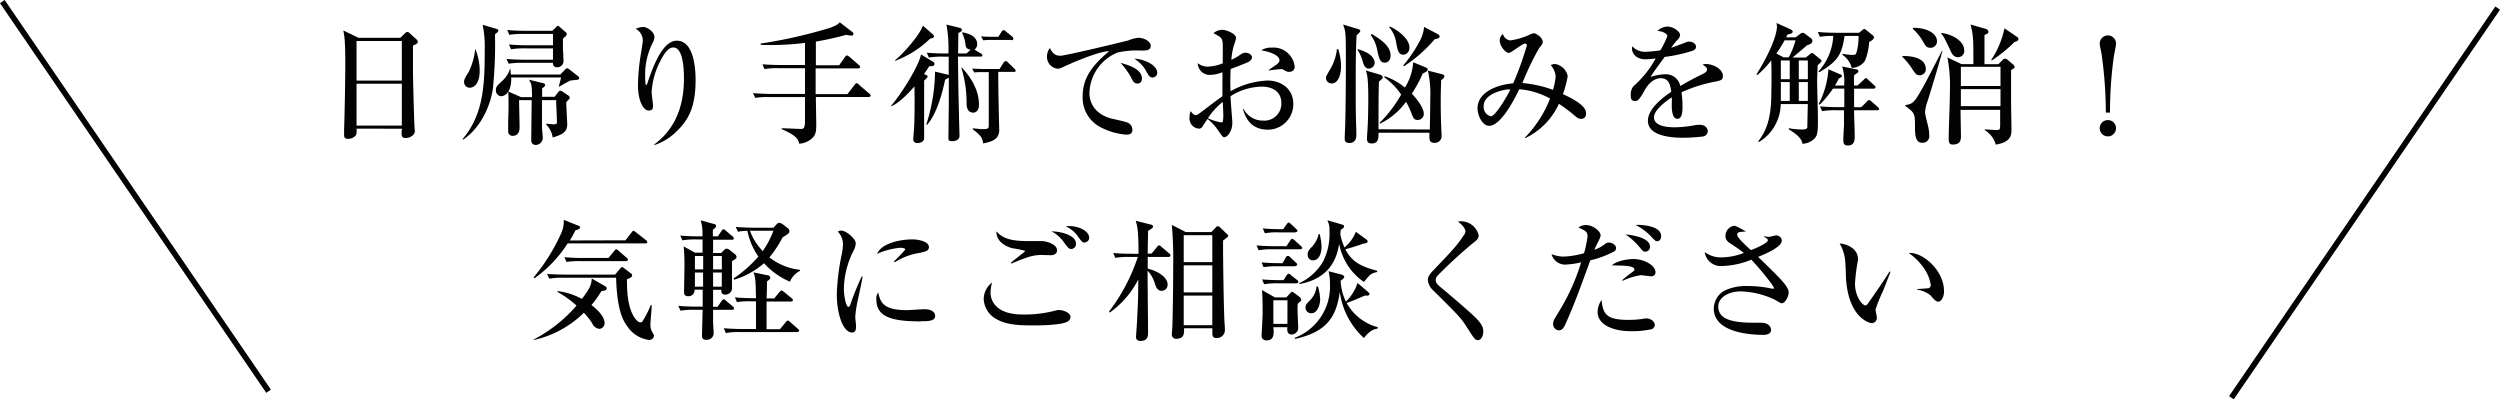
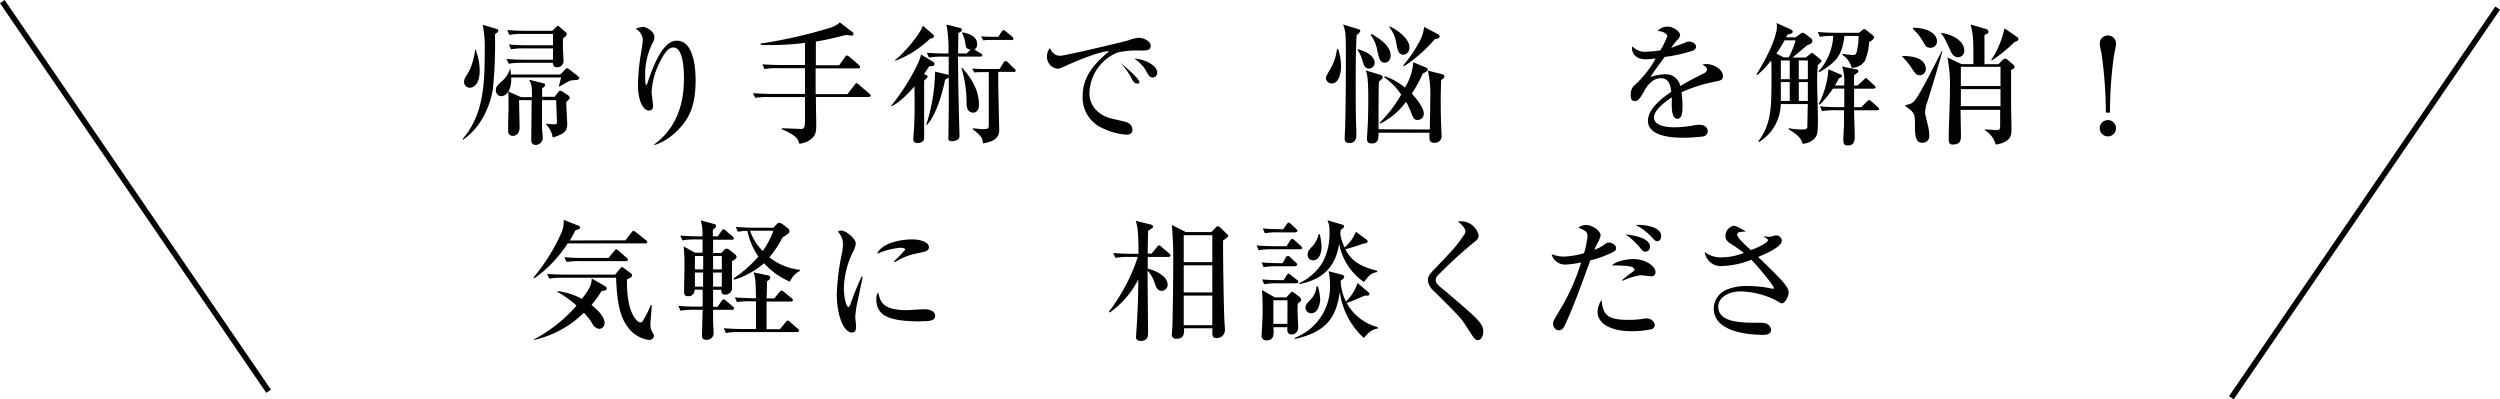
<svg xmlns="http://www.w3.org/2000/svg" viewBox="0 0 441.74 70.56">
  <defs>
    <style>.cls-1{fill:#020202;}.cls-2{fill:none;stroke:#020202;stroke-miterlimit:10;}</style>
  </defs>
  <g id="Layer_2" data-name="Layer 2">
    <g id="レイヤー_1" data-name="レイヤー 1">
-       <path class="cls-1" d="M70.73,6.68l.83-.79c.16-.14.25-.25.39-.25a.62.62,0,0,1,.44.23l1.18,1.06a.84.84,0,0,1,.26.44c0,.24-.16.4-.86.68,0,.71,0,2.29,0,4.21s.21,9,.26,9.91c0,.13.07,1,.07,1.08,0,.54-.79,1.14-1.62,1.14-.6,0-.72-.28-.72-.72,0-.18,0-.6.07-.93H63a2.82,2.82,0,0,1-.07,1.09,1.73,1.73,0,0,1-1.46.7c-.67,0-.67-.44-.67-.74s0-.72,0-.91c.12-3.38.21-9.09.21-11.39,0-4.35-.14-5.06-.35-6.11l2.69,1.3ZM63,7.24v7h8v-7Zm0,7.56v7.39h8V14.8Z" />
      <path class="cls-1" d="M87.9,5.71c-.07.07-.4.3-.44.35a76.37,76.37,0,0,1-.37,9.62c-.33,2.34-1.72,6.58-5.26,9l-.09-.11c3.73-4.38,3.91-9.68,3.91-15.81a18.84,18.84,0,0,0-.37-4.38l2.5.74a.35.35,0,0,1,.28.33C88.06,5.5,87.94,5.64,87.9,5.71ZM83,15.5a1,1,0,0,1-1-1c0-.48.14-.71.83-1.82a11.64,11.64,0,0,0,1.13-4H84a10.44,10.44,0,0,1,.76,3.78C84.77,14.74,83.78,15.5,83,15.5Zm19-1.39c-.16,0-1,.09-1.18.12s-1.73.92-2,1.08l-.09,0c.07-.28.37-1.39.41-1.62H90.33c.09,2.43-1,3.31-1.79,3.31a1,1,0,0,1-.92-1c0-.65.18-.84,1.06-1.65a4.82,4.82,0,0,0,1.42-2.13h.11c0,.28,0,.35.07.95H99l.83-.85a.59.59,0,0,1,.42-.26.63.63,0,0,1,.3.16l1.66,1.3a.3.3,0,0,1,.12.28C102.34,14,102.18,14.06,102,14.11Zm-2-7.75c-.09.09-.46.39-.53.46,0,.44,0,1.34,0,1.83.05.72.1,2.08.1,2.13a1.1,1.1,0,0,1-1.12,1.11c-.67,0-.74-.46-.76-.79H92.39a13.54,13.54,0,0,0-2.5.16l-.4-.85c1.42.14,3.06.14,3.31.14h4.91v-2H92.8a13.79,13.79,0,0,0-2.5.16l-.37-.86C91.35,8,93,8,93.22,8h4.49v-2H92.5a12.89,12.89,0,0,0-2.5.16l-.37-.86c1.41.14,3,.14,3.29.14h4.67l.63-.6c.21-.21.28-.28.35-.28s.11,0,.37.25l1,.86c.16.14.21.21.21.3S100.09,6.26,100,6.36Zm.42,11.32c-.07,0-.09.09-.37.39,0,.3.18,3.84.18,3.86,0,1.53-1,1.86-2.57,2.37A4.15,4.15,0,0,0,96.51,22v-.14c.21,0,1.11.11,1.29.11.58,0,.61-.16.61-.37,0-.62-.14-3.35-.14-3.91h-2.5c0,2.39,0,3.24,0,4.82,0,.32.14,1.66.14,1.94a1.27,1.27,0,0,1-1.27,1.16.75.75,0,0,1-.77-.7c0-1.13.07-6.2.07-7.22H91.72c0,.67.09,4.08.09,4.82,0,1.29-.77,1.5-1.25,1.5a.78.78,0,0,1-.77-.81c0-.18,0-1,0-1.16,0-1.11.07-2.22.07-3.35,0-.21,0-2.16-.07-2.53l2.27,1H94c0-2-.07-2.32-.53-3.08l2.5.62c.19,0,.35.16.35.35s-.3.42-.53.56V17.1H98l.6-.77c.21-.25.23-.3.37-.3a.85.85,0,0,1,.33.09l1.18.79a.45.45,0,0,1,.18.35C100.67,17.37,100.65,17.44,100.42,17.68Z" />
      <path class="cls-1" d="M119.53,23.23a10.06,10.06,0,0,1-3.84,2.39l-.09-.1c4.81-3.52,5.25-8.82,5.25-11.71,0-1.57-.14-5.42-1.87-5.42-.81,0-1.46.74-2.32,2.43a13.43,13.43,0,0,0-1.52,5.49c0,.37.25,2,.25,2.34s0,.88-.76.88c-.93,0-1.9-1.65-1.9-4.45a34.47,34.47,0,0,1,.39-4.79c.07-.48.46-2.73.46-3.15a2.35,2.35,0,0,0-1.27-2.06,4.44,4.44,0,0,1,1.32-.32c.69,0,2,.83,2,1.8a2.17,2.17,0,0,1-.3,1A12.38,12.38,0,0,0,114,13.51c0,.28,0,1.5.16,1.5s.16-.14.21-.23c1.18-3.59,2.85-7.59,5.21-7.59,3,0,3.33,4.81,3.33,7C122.89,18.6,121.87,21,119.53,23.23Z" />
      <path class="cls-1" d="M153.49,17.14h-9.33c0,.77.07,4.22.07,4.91,0,1.16-.1,1.78-.7,2.34a3.64,3.64,0,0,1-2.31,1c-.19-.74-.37-1.39-3.1-2.57v-.16c.53,0,2.89.12,3.37.12s.68-.05.75-1.16c0-.21,0-4.14,0-4.47h-6.29a14.27,14.27,0,0,0-2.5.14l-.4-.83c1.41.11,3.06.14,3.31.14h5.88V12.05h-4.65a12.11,12.11,0,0,0-2.5.16l-.37-.85c1.39.11,3,.13,3.29.13h4.23V7.58a49.52,49.52,0,0,1-7.8.35l-.07-.23a85.77,85.77,0,0,0,12.22-2.76c1.35-.48,1.55-.74,1.79-1l2.29,1.76a.47.47,0,0,1,.14.3.33.33,0,0,1-.33.3s-.58-.07-.95-.14c-1.06.28-3,.79-5.37,1.19v4.18h4.12l1-1.43c.17-.21.24-.3.38-.3a1,1,0,0,1,.44.25l1.66,1.44c.12.11.23.21.23.35s-.21.25-.37.25h-7.5c0,1.67,0,3.63,0,4.54h5.62L151,15c.18-.23.23-.3.35-.3a.7.7,0,0,1,.43.28l1.83,1.57c.12.12.24.21.24.35S153.65,17.14,153.49,17.14Z" />
      <path class="cls-1" d="M164.2,11.7c-.26.4-.35.54-.93,1.39l.37.16c.09,0,.26.12.26.26s-.05.21-.61.74V24.41c0,.67-.69.86-1.2.86a.64.64,0,0,1-.72-.6c0-.19.14-2,.16-2.32.12-2.85.07-6.34.05-7.08-.62.69-2.45,2.8-4.05,3.49l-.07-.09c1.83-2.08,4.91-7.06,5.28-9.05L165,11c.1.05.12.19.12.3C165.1,11.68,164.78,11.7,164.2,11.7Zm.16-4.88a18,18,0,0,1-6.18,3.93l-.05-.09C160,9.11,162.6,6,163.06,4.53l1.83,1.59a.42.42,0,0,1,.14.28C165,6.7,164.87,6.73,164.36,6.82ZM173.2,10h-3.93c.07,6.39.09,6.45.18,10.37,0,.58.09,3.1.09,3.63,0,.95-1.22.95-1.32.95-.6,0-.64-.25-.64-.44,0-1,.07-5.53.07-6.46,0-1.41,0-2,0-4.33-.11.07-.55.3-.65.35-.46,2.29-1.52,6.18-3.21,8l-.12-.07a31.57,31.57,0,0,0,1.55-9.35l2.18.53.23.07,0-3.24h-1a13.79,13.79,0,0,0-2.5.16l-.37-.86c1.39.14,2.89.14,3.28.14h.54a23.32,23.32,0,0,0-.35-5.11l2.43.6a.35.35,0,0,1,.3.34c0,.28-.32.42-.62.54,0,.3-.05,3.12-.05,3.63h1.48l.56-.51c.07,0,.09-.11.16-.16-.77-.16-.81-.44-.88-.86A6.47,6.47,0,0,0,170,5.82V5.71c2.22.35,2.66,1.36,2.66,2.06a1.13,1.13,0,0,1-.48,1c.07,0,.16.1.23.14l.95.56a.51.51,0,0,1,.23.35C173.55,10,173.36,10,173.2,10Zm-1.32,9.88c-.76,0-1.06-.67-1.09-1.5a21.3,21.3,0,0,0-.92-6.42l.11,0c.91,1,3,3.4,3,6.53C173,19.5,172.46,19.92,171.88,19.92Zm7.22-7.18h-2.7c-.07,1.44.16,10.21.16,10.28,0,1.58-1.21,2.06-2.85,2.36-.12-.85-.21-1.27-1.83-2.5v-.16c.26,0,1.41.14,1.65.14,1.13,0,1.18-.12,1.18-.76V12.74H173.2a8.13,8.13,0,0,0-1.06.07l-.37-.69c.85.05,1.69.07,1.85.07h3l.7-1.11c.09-.14.18-.28.37-.28a.68.68,0,0,1,.42.23l1.13,1.11c.09.1.23.21.23.35S179.27,12.74,179.1,12.74Zm-.39-5.64H174.8a8,8,0,0,0-1.07.07l-.37-.7c.86.07,1.69.07,1.85.07h1.19l.57-.88c.1-.14.21-.3.35-.3s.3.14.44.26l1.07.87a.59.59,0,0,1,.23.38C179.06,7.07,178.87,7.1,178.71,7.1Z" />
-       <path class="cls-1" d="M201.67,8.93a16.33,16.33,0,0,0-4.17.34,7.93,7.93,0,0,0-5,7.22c0,1.12.49,3.43,3.66,4.4.48.14,2.75.58,3.15.81a1.35,1.35,0,0,1,.78,1.21c0,.88-.71.88-1.15.88a11.59,11.59,0,0,1-4.08-1.12A5.88,5.88,0,0,1,191.3,17c0-3.56,2.13-5.78,4.67-7.94-1.25-.11-5.51,1.58-7.5,2.5-1.15.54-1.29.58-1.62.58A2.1,2.1,0,0,1,185,9.94a2.35,2.35,0,0,1,.51-1.45c.49,1,1,1.36,1.86,1.36s11.45-2.54,12-2.71a6.1,6.1,0,0,1,1.78-.46c1.09,0,2.18.69,2.18,1.39C203.31,8.93,202.59,8.93,201.67,8.93ZM201,14.76c-.6,0-.79-.35-1.23-1.25A15,15,0,0,0,198,11.1c1.37.39,3.77,1.09,3.77,2.76C201.78,14.25,201.6,14.76,201,14.76Zm2.66-1.07c-.51,0-.72-.34-1.25-1.34a6.49,6.49,0,0,0-2-2c1.71.1,4.07,1.09,4.07,2.53A.82.82,0,0,1,203.68,13.69Z" />
-       <path class="cls-1" d="M224,22.91c-2.52,0-3.84-1.55-4.37-3.66h.11a3.81,3.81,0,0,0,3.45,2.06,3,3,0,0,0,3.22-3.08c0-2.75-2.71-2.92-3.38-2.92A10.54,10.54,0,0,0,217.43,17c0,.74.32,4.26.32,4.66,0,1.64-.95,2.59-1.39,2.59-.28,0-.37-.12-1.13-1.23a9.2,9.2,0,0,0-1.86-2c-.27.37-.67,1-.9,1.34a.7.7,0,0,1-.58.37,1.79,1.79,0,0,1-1.71-1.95,3.38,3.38,0,0,1,.19-1.15c.39.48.57.71.92.71.19,0,.4-.13,1-.57S214.58,18,216,17c0-1.55,0-2,0-4.24a5.7,5.7,0,0,1-2,.46,2.1,2.1,0,0,1-2.36-2.06,2.77,2.77,0,0,0,1.71.61,7.71,7.71,0,0,0,2.71-.58c0-.47,0-2.53,0-2.94,0-.81,0-1.28-.51-1.74,0,0-1-.6-1.13-.65A2.43,2.43,0,0,1,216,5.27c.65,0,2.41.67,2.41,1.46A9.79,9.79,0,0,1,218,8.09a12.23,12.23,0,0,0-.42,2.48,10.66,10.66,0,0,0,1.3-.72c.62-.42.78-.53,1.2-.53.6,0,1.14.39,1.14.81s-.44.74-.77.88c-.79.35-2,.81-3,1.18-.09,1.8-.07,3.45,0,3.93A14.24,14.24,0,0,1,224,14.23c2.11,0,4.52,1.25,4.52,4.14A4.49,4.49,0,0,1,224,22.91ZM216.06,18a11.91,11.91,0,0,0-2.62,2.89,8.84,8.84,0,0,0,2.37.74.24.24,0,0,0,.25-.14,5.5,5.5,0,0,0,.09-1.29C216.15,19.87,216.08,18.32,216.06,18Zm11.81-5.3c-.38,0-.47,0-1.25-.47a1.15,1.15,0,0,0-.42,0c-.33,0-1.76.18-2,.23v-.1c.19-.16,1.16-.81,1.34-.94s.54-.44.54-.74c0-1.07-2.2-1.63-3.24-1.79a3.38,3.38,0,0,1,1.92-.48,3.76,3.76,0,0,1,4,3.35A.85.85,0,0,1,227.87,12.68Z" />
+       <path class="cls-1" d="M201.67,8.93a16.33,16.33,0,0,0-4.17.34,7.93,7.93,0,0,0-5,7.22c0,1.12.49,3.43,3.66,4.4.48.14,2.75.58,3.15.81a1.35,1.35,0,0,1,.78,1.21c0,.88-.71.88-1.15.88a11.59,11.59,0,0,1-4.08-1.12A5.88,5.88,0,0,1,191.3,17c0-3.56,2.13-5.78,4.67-7.94-1.25-.11-5.51,1.58-7.5,2.5-1.15.54-1.29.58-1.62.58A2.1,2.1,0,0,1,185,9.94a2.35,2.35,0,0,1,.51-1.45c.49,1,1,1.36,1.86,1.36s11.45-2.54,12-2.71a6.1,6.1,0,0,1,1.78-.46c1.09,0,2.18.69,2.18,1.39C203.31,8.93,202.59,8.93,201.67,8.93ZM201,14.76c-.6,0-.79-.35-1.23-1.25A15,15,0,0,0,198,11.1C201.78,14.25,201.6,14.76,201,14.76Zm2.66-1.07c-.51,0-.72-.34-1.25-1.34a6.49,6.49,0,0,0-2-2c1.71.1,4.07,1.09,4.07,2.53A.82.82,0,0,1,203.68,13.69Z" />
      <path class="cls-1" d="M236.45,8.67a10.06,10.06,0,0,1,.51,3c0,1.18-.35,3.08-1.67,3.08a1,1,0,0,1-1-1c0-.23.09-.39.88-1.74a9,9,0,0,0,1.06-3.33Zm3.28-3.61c.33.09.63.18.63.39s-.44.61-.65.77c-.16,2.61-.16,6.13-.16,8.84,0,3.49,0,5.12.11,8.1,0,.09,0,.7,0,.76,0,1.28-.95,1.35-1.21,1.35-.85,0-.85-.53-.85-.86s.09-2,.09-2.31c.09-3,.12-8.82.12-10.4,0-6,0-6-.49-7.36Zm.17,3.63c2.63.7,3,1.88,3,2.43a1.07,1.07,0,0,1-1,1c-.72,0-.91-.55-1.18-1.48a6.83,6.83,0,0,0-.86-1.85Zm12.75,14.19c0-1.08.07-3,.07-5.41a18.71,18.71,0,0,0-.42-5l2.34.6c.37.09.58.16.58.42s-.26.44-.58.67c0,.55-.07,1.83-.07,3.7,0,2.32.05,3.47.09,4.58,0,.26.07,1.32.07,1.53a1.19,1.19,0,0,1-1.25,1.27c-.9,0-.9-.57-.9-1a7.29,7.29,0,0,1,0-.79h-9c0,1,0,1.9-1.23,1.9-.81,0-.81-.6-.81-.88s.12-2.06.14-2.41c.07-1.78.09-3.54.09-4.61,0-3.75-.21-4.35-.44-5l2.43.72c.37.11.56.28.56.48s-.21.4-.67.77c-.07,2.47-.07,3.56-.07,8.42ZM242.37,6c1.58.94,3.34,2.15,3.34,3.77,0,.9-.49,1.3-1,1.3-.85,0-1-.65-1.32-2a6.48,6.48,0,0,0-1.18-2.87Zm9.4,5.85c.23.09.51.21.51.44s-.37.46-.88.7a24.08,24.08,0,0,1-1.94,3.56c1.25,1.32,2.12,2.69,2.12,3.54a1.08,1.08,0,0,1-1.08,1.11c-.67,0-.81-.41-1.14-1.29a14.16,14.16,0,0,0-.92-1.92,12.36,12.36,0,0,1-4.59,3.86l-.09-.14a22.45,22.45,0,0,0,3.82-5,11.92,11.92,0,0,0-3-3.06l.12-.18a11.59,11.59,0,0,1,3.54,2A9.58,9.58,0,0,0,249.71,11Zm-6.2-7.17c1.18.48,3.47,2.1,3.47,3.68A1.19,1.19,0,0,1,248,9.67c-.92,0-1.06-.84-1.29-2.09a5.65,5.65,0,0,0-1.23-2.77ZM254,6c.34.19.37.33.37.42,0,.35-.28.39-.86.51a25.62,25.62,0,0,1-5.44,4.79l-.12-.16a23.62,23.62,0,0,0,2.9-4.28,6.5,6.5,0,0,0,.78-2.53Z" />
-       <path class="cls-1" d="M279.38,21c-.35,0-.63-.11-1.16-.58a26.21,26.21,0,0,0-2.77-2.08,12.33,12.33,0,0,1-6,6.09l-.05-.07a20.51,20.51,0,0,0,4.49-6.95,13.52,13.52,0,0,0-5.44-1.64c-.62,1.27-3.14,6.46-5.32,6.46-1.3,0-2.06-2-2.06-3.08,0-3,3.77-4.24,6.3-4.42A55.05,55.05,0,0,0,269.8,8a.33.33,0,0,0-.33-.3c-.53,0-2.4,1.65-2.89,1.65S265,8.23,265,7.14A1.46,1.46,0,0,1,265.56,6a1.52,1.52,0,0,0,1.3,1.14,12.38,12.38,0,0,0,3.08-.86A5.53,5.53,0,0,1,271,5.87c.49,0,1.6.86,1.6,1.5,0,.33-.11.49-.65,1.14A49.73,49.73,0,0,0,269,14.67a21.41,21.41,0,0,1,5.4,1.2,11.07,11.07,0,0,0,.48-2.38,3.53,3.53,0,0,0-.88-2,2.11,2.11,0,0,1,.81-.18,2.74,2.74,0,0,1,2.2,2.13,17.68,17.68,0,0,1-.85,3.19c1.62.74,4.09,2,4.09,3.36C280.28,20.87,279.68,21,279.38,21ZM266.46,15.8c-.51,0-4.3.67-4.3,2.92a1.71,1.71,0,0,0,1.25,1.83c.85,0,3-3.73,3.45-4.7A1.21,1.21,0,0,0,266.46,15.8Z" />
      <path class="cls-1" d="M303.26,14.39a26.12,26.12,0,0,0-6.15,1.92,15.54,15.54,0,0,1,.18,2.52c0,.74,0,2.16-.9,2.16s-1-1.49-1-2.48a11.33,11.33,0,0,0,0-1.3c-1,.65-3.14,2.22-3.14,3.52,0,1.76,3,1.76,3.68,1.76a20.48,20.48,0,0,0,3.56-.37,5.07,5.07,0,0,1,.83-.07c1.14,0,1.44.76,1.44,1.16a1,1,0,0,1-.79.9,31.68,31.68,0,0,1-3.52.23c-1.48,0-6.27-.09-6.27-3,0-2.27,3-4.35,4.12-5.12-.16-1.22-.42-2.4-1.85-2.4S291,15.18,290.58,16c-.95,1.71-1.25,1.85-1.65,1.85-.6,0-.78-.28-.78-1a2.35,2.35,0,0,1,.48-1.62,17.76,17.76,0,0,0,3.92-4.91,12.15,12.15,0,0,1-1.74.16c-2.18,0-2.45-1.55-2.45-1.87a1.23,1.23,0,0,1,.07-.42,3,3,0,0,0,2.45.95,19.54,19.54,0,0,0,2.5-.25,15.47,15.47,0,0,0,1.23-2.5c0-.42-.86-.91-1.74-.91a2.46,2.46,0,0,1,1.76-.78c1.09,0,2.24.92,2.24,1.48a1.29,1.29,0,0,1-.44.83,9.25,9.25,0,0,0-1.13,1.44c.88-.33,2.43-.88,2.64-1a1.52,1.52,0,0,1,.51-.1c.58,0,1.23.35,1.23.91,0,.41-.33.62-.7.74a26.62,26.62,0,0,1-4.84,1.06c-.37.51-2.06,2.8-2.29,3.2-.07.11-.16.3-.18.34a8.47,8.47,0,0,1,2.59-.48,2.59,2.59,0,0,1,2.64,2.08c.58-.35,2-1.18,4.05-2.17.55-.28.67-.49.67-.77s-.14-.44-.79-.83a1.73,1.73,0,0,1,.6-.12c1.21,0,3,.84,3,2.13C304.42,14.06,304.19,14.18,303.26,14.39Z" />
      <path class="cls-1" d="M321.17,11.54c0,.81-.09,1.51-.09,2.83,0,.94.14,5.62.14,6.68,0,2.34-.05,3-.81,3.62a3.29,3.29,0,0,1-1.92.74c-.16-1.16-1.55-2-2.41-2.55v-.21a12.1,12.1,0,0,0,2.39.23c.27,0,.81,0,.88-.41,0-.14.06-3.57.09-4.08h-4.79a8,8,0,0,1-3.82,6.69l-.17-.09c.95-1.27,2.13-3,2.3-7.31.07-2.27.09-6,0-7a16.63,16.63,0,0,1-2.43,2.57l-.18-.09c3-4.8,3.63-7.57,3.63-8.41a2.89,2.89,0,0,0-.09-.69l2.52,1.13c.09.07.35.19.35.42s-.23.35-.9.49c-.17.3-.19.37-.26.5h1.67l.83-.62a.9.9,0,0,1,.42-.19,1,1,0,0,1,.53.26l1,.76a.63.63,0,0,1,.19.42c0,.46-.51.65-.9.74-.35.32-2.18,1.83-2.6,2.2h2.32l.83-.65a.55.55,0,0,1,.32-.16c.1,0,.24.14.33.21l1.13.92c.07.07.19.19.19.3S321.45,11.29,321.17,11.54Zm-5.83-4.42a27,27,0,0,1-1.46,2.34l1.28.67h.9a13.28,13.28,0,0,0,1.2-3Zm.9,3.56h-1.57V14h1.57Zm0,3.82h-1.57v3.34h1.57Zm3.2-3.82h-1.6V14h1.6Zm0,3.82h-1.6v3.34h1.6Zm10.83-7.08a10.51,10.51,0,0,1-.74,3.33A2.91,2.91,0,0,1,327.19,12a3.92,3.92,0,0,0-1.69-2.34l.14-.14a14.34,14.34,0,0,0,1.67.19c.65,0,.67-.1.88-1.09a9.78,9.78,0,0,0,.21-2.27h-2.48c-.44,3.17-1.14,4.47-4.45,6.41l-.16-.14a10,10,0,0,0,2.62-6.27h-.3a10.68,10.68,0,0,0-2.06.16l-.37-.86c1.08.1,2.17.14,3.28.14h4l.6-.48c.12-.1.21-.19.33-.19s.25.12.37.21l1.13.9a.5.5,0,0,1,.21.4C331.08,7,330.5,7.31,330.27,7.42Zm1.41,12.06h-4.07c0,1.27.11,3.31.11,4.56,0,.6,0,1.67-1.2,1.67-.79,0-.81-.44-.81-1.16,0-.37.09-2,.12-2.36,0-.51,0-.74,0-2.71h-1.37a13.79,13.79,0,0,0-2.5.16l-.39-.85c1.41.14,3.06.14,3.31.14h1V15.66h-2a18.86,18.86,0,0,1-2.34,2.83l-.18-.12a15.39,15.39,0,0,0,1.71-6.13l2.06.88c.07,0,.35.13.35.3s-.39.37-.56.44c-.23.44-.34.69-.69,1.25h1.62a8.75,8.75,0,0,0-.35-3.36l2.41.49c.16,0,.46.11.46.34s-.07.23-.76.7a17.55,17.55,0,0,0,0,1.83h.6l1.09-1c.23-.23.27-.3.41-.3s.23.14.37.26l1.09,1c.19.18.23.23.23.37s-.18.23-.35.23h-3.44c0,.53,0,3.06,0,3.27h1.27l1-1c.21-.21.25-.26.39-.26s.21.07.39.23l1.14,1c.14.14.23.21.23.37S331.84,19.48,331.68,19.48Z" />
      <path class="cls-1" d="M339.2,13.3c-.58,0-.79-.3-1.39-1.23A12.63,12.63,0,0,0,336.1,10l.07-.11c3.28,0,4.12,1.2,4.12,2.34A1.09,1.09,0,0,1,339.2,13.3Zm1.43,4.47a7.11,7.11,0,0,0-.48,2.08c0,.39.46,2.08.53,2.43a7,7,0,0,1,.21,1.62,1.15,1.15,0,0,1-1.2,1.32c-.65,0-1.32-.18-1.32-2.59,0-2.62,0-2.64-1.72-3.91v-.14c1.37-.26,1.58-.4,3.08-3.08.58-1,2.92-5.58,3.4-6.51h.1C342.42,11.93,341.54,14.85,340.63,17.77Zm.42-9.33c-.62,0-.81-.32-1.27-1.11A8.77,8.77,0,0,0,338,5.11V4.92c2-.07,4.26.76,4.26,2.39A1.13,1.13,0,0,1,341.05,8.44ZM346,10.11c-.83,0-1.16-.7-1.36-1.16-1.14-2.43-1.21-2.5-1.62-3V5.82c2,.24,4.05,1.46,4.05,3.06A1.1,1.1,0,0,1,346,10.11Zm9.35,2.31v5.76c0,.75.07,3.94.07,4.61,0,1,0,2.32-2.78,2.76A4.27,4.27,0,0,0,350.7,23l0-.14,2,.12c.61,0,.72,0,.72-1,0-.4,0-2.2,0-2.57h-7c0,.74.07,3.91.07,4.56s0,1.57-1.44,1.57c-.58,0-.72-.34-.72-.95,0-2.38.21-6.18.21-8.54a26.14,26.14,0,0,0-.44-5.9l2.5,1.18h2.09c0-4.47,0-4.95-.49-7l2.62.76c.11,0,.53.21.53.51s-.14.35-.7.58v5.16h2.46l.74-.74a.67.67,0,0,1,.44-.23.78.78,0,0,1,.46.21l.9.76a.77.77,0,0,1,.33.51C356,12,355.94,12,355.33,12.42Zm-1.87-.62h-7v3.4h7Zm0,3.95h-7v3h7Zm2.48-8.33a26.83,26.83,0,0,1-4,3.26l-.12-.09A15.89,15.89,0,0,0,354.18,5l2.1,1.44c.23.16.37.25.37.48S356.33,7.35,355.94,7.42Z" />
      <path class="cls-1" d="M372.09,19.9a74.71,74.71,0,0,0-.7-10c0-.3-.37-1.75-.37-2.08a1.44,1.44,0,1,1,2.87,0c0,.3-.32,1.74-.37,2.08a70.62,70.62,0,0,0-.69,10Zm1.8,2.75a1.44,1.44,0,1,1-1.43-1.43A1.42,1.42,0,0,1,373.89,22.65Z" />
      <path class="cls-1" d="M110.51,42.46l1.09-1.39c.16-.21.23-.28.34-.28s.16.05.44.26l1.76,1.38a.44.44,0,0,1,.23.35c0,.21-.18.23-.34.23H100.3a22.37,22.37,0,0,1-5.86,6.16l-.18-.12a34,34,0,0,0,4.84-7.7,5.17,5.17,0,0,0,.51-2.5l2.52,1c.14,0,.37.16.37.37s-.44.39-.81.46c-.37.72-.63,1.18-1,1.81ZM94.28,60a25.81,25.81,0,0,0,7.59-6,17.53,17.53,0,0,0-3.4-2.43l.07-.13a11.82,11.82,0,0,1,4.28,1.38c1.6-2.1,1.65-2.57,1.74-3.61l2.38,1.37a.44.44,0,0,1,.26.37c0,.35-.37.39-.47.42a1.71,1.71,0,0,0-.48.09,16.56,16.56,0,0,1-1.74,2.43c.51.42,2.32,1.8,2.32,3.22a1,1,0,0,1-.91,1,1.58,1.58,0,0,1-1.29-1,12.3,12.3,0,0,0-1.46-1.85,18.19,18.19,0,0,1-8.84,4.81Zm14.4-11.48.9-1.06c.09-.09.23-.28.3-.28a1.19,1.19,0,0,1,.3.14l1.32,1a.35.35,0,0,1,.19.35c0,.3-.33.43-.91.69,0,1.57,0,5.07,1.51,7,.21.25.53.6.86.6s.32-.07.71-.74A18.29,18.29,0,0,0,115,53.89h.16c0,.53-.23,2.94-.23,3.38a2.53,2.53,0,0,0,.21,1.18c.39.7.41.74.41.95s-.3.67-.85.67a5.46,5.46,0,0,1-3.84-2.38c-.93-1.25-1.83-3.2-2-8.61H99.56a12.66,12.66,0,0,0-2.5.16l-.39-.83c1.06.07,2.24.11,3.31.11Zm-1.16-2.94,1-1.22c.23-.26.26-.31.35-.31a.73.73,0,0,1,.44.26l1.41,1.23c.14.11.23.18.23.34s-.18.26-.34.26h-8a15,15,0,0,0-2.5.14l-.39-.84c1.11.1,2.2.14,3.31.14Z" />
      <path class="cls-1" d="M129.34,46.16c0,.72,0,3.89,0,4.54a1.18,1.18,0,0,1-1.23,1.36c-.71,0-.67-.62-.64-.85H126v3h.79l.69-1c.14-.21.26-.32.4-.32a.77.77,0,0,1,.41.25l1.18,1a.46.46,0,0,1,.23.37c0,.21-.18.23-.34.23H126c0,.55,0,1.09,0,2.11,0,.3.1,1.66.1,1.94a1.19,1.19,0,0,1-1.28,1.25c-.74,0-.78-.37-.78-.81s.11-3.94.11-4.49h-1.41a13.62,13.62,0,0,0-2.5.16l-.39-.86c1.41.14,3.05.14,3.31.14h1l0-3h-1.44a1.05,1.05,0,0,1-1.13,1.16c-.72,0-.72-.51-.72-.77,0-.69.07-3.75.07-4.37a33,33,0,0,0-.14-3.66l2,1.11h1.34c0-.39,0-1.53,0-2.34h-1.07a13.79,13.79,0,0,0-2.5.16l-.37-.85c1.41.14,3,.14,3.29.14h.62a8,8,0,0,0-.3-2.83l2.36.65c.14,0,.37.14.37.37s-.28.39-.58.65c0,.18,0,.93,0,1.16h.88l.63-.93c.11-.16.2-.32.37-.32s.18.07.41.25l1.18,1a.51.51,0,0,1,.23.37c0,.21-.18.23-.34.23H126c0,.37,0,2,0,2.34h1.43l.49-.49c.21-.2.28-.27.51-.27a.93.93,0,0,1,.46.2l1,.79a.7.7,0,0,1,.26.51C130.11,45.7,129.9,45.81,129.34,46.16Zm-5.09-.92h-1.46V47.6h1.46Zm-1.46,2.91v2.5h1.44c0-1.13,0-1.25,0-2.5Zm4.75-2.91H126V47.6h1.55Zm0,2.91H126c0,1.69,0,1.9,0,2.5h1.53Zm13.29,10.53H130.76a11.09,11.09,0,0,0-2.5.17l-.37-.86c1.39.14,3,.14,3.28.14h2.41c0-3.22,0-3.57,0-4.89h-.86a14.43,14.43,0,0,0-2.5.14l-.37-.83c1.41.12,3,.14,3.29.14h.44c-.07-3.08-.07-3.43-.42-4.56l2.36.49c.26,0,.58.13.58.46,0,.14,0,.21-.58.65,0,.37,0,2-.07,3h1.35l.92-1.11c.23-.26.25-.28.37-.28s.19.05.42.23l1.36,1.11a.5.5,0,0,1,.23.35c0,.21-.18.25-.34.25h-4.31v4.89h2.36l1-1.21c.23-.27.25-.32.39-.32a.87.87,0,0,1,.42.26L141,58.11c.12.11.21.18.21.32S141,58.68,140.83,58.68Zm-1.25-8.91A13,13,0,0,1,135,46.51a14.32,14.32,0,0,1-5.3,2.92l-.07-.24A21.87,21.87,0,0,0,134,45.33a12.27,12.27,0,0,1-1.94-4.54,8.56,8.56,0,0,0-1.67.16L130,40.1c1.41.11,3.05.14,3.31.14h3.35l.65-.7a.52.52,0,0,1,.42-.16,1.37,1.37,0,0,1,.53.21l1,.78a.68.68,0,0,1,.23.47c0,.34-.12.41-1.23,1.13a18.44,18.44,0,0,1-2.31,3.5,10.47,10.47,0,0,0,5.39,2.2v.2A3.75,3.75,0,0,0,139.58,49.77Zm-6.65-9h-.41a9.78,9.78,0,0,0,2.26,3.59,15.89,15.89,0,0,0,1.88-3.59Z" />
      <path class="cls-1" d="M151.58,53a20.16,20.16,0,0,0-.46,3c0,.25.14,1.34.14,1.57,0,.72-.09,1.18-.74,1.18-1.37,0-2.66-2.8-2.66-6.85a40.49,40.49,0,0,1,.92-7.2,10.44,10.44,0,0,0,.17-1.55,3.23,3.23,0,0,0-.91-2.22,1.12,1.12,0,0,1,.6-.19c.84,0,2.57,1.42,2.57,2.27a3.37,3.37,0,0,1-.32,1.16,15.37,15.37,0,0,0-1.78,6.76c0,1.48.39,3.31.81,3.31.16,0,.28-.28.34-.46a48,48,0,0,1,2-4.93h.16C152.35,49.49,151.7,52.39,151.58,53Zm11.09,3.79c-5.58,0-7.82-1-7.82-3.91a1.75,1.75,0,0,1,.32-1.2c.4,1.64.77,3.12,5.05,3.12.48,0,2.64-.16,3.08-.16,1.64,0,1.94.79,1.94,1.16C165.24,56.76,164,56.76,162.67,56.76Zm0-12.13a11.4,11.4,0,0,0-4.56,1.67l-.16-.14a27.64,27.64,0,0,0,2-2.08c0-.33-.74-.33-.93-.33a13.48,13.48,0,0,0-4.05,1.07c.79-1.85,4-2.55,6.25-2.55,1,0,2.92.33,2.92,1.39C164.11,44.15,163.81,44.45,162.65,44.63Z" />
-       <path class="cls-1" d="M188.66,56.81c-1.16.67-4.93.69-6.18.69-2.29,0-4.63-.09-6.34-1.08a4.24,4.24,0,0,1-2.32-3.5,3.67,3.67,0,0,1,1.48-3,6.89,6.89,0,0,0-.27,1.8c0,1.58,1.13,3.85,5.67,3.85a21.34,21.34,0,0,0,5.9-.72,1.37,1.37,0,0,1,.49-.07c.74,0,2.06.46,2.06,1.2A1,1,0,0,1,188.66,56.81Zm-3-11.71-1.53-.05c-1.71,0-2.75.42-5.44,1.53l-.07-.14c.37-.37,2.55-2,2.55-2.11a18,18,0,0,0-2.11-.44c-.21,0-3.05-.67-3-3,1.19,1.27,2.55,1.71,5.74,1.71.38,0,2.07,0,2.41,0,.79.05,2.57.56,2.57,1.64C186.76,45,186,45.1,185.63,45.1ZM189.31,44c-.42,0-.56-.18-1.23-1.06a6,6,0,0,0-2.29-2.06c1.5,0,4.33.62,4.33,2.17A.88.88,0,0,1,189.31,44Zm2.34-1.13c-.37,0-.47-.12-1.25-1.18A4.92,4.92,0,0,0,188.29,40a6,6,0,0,1,.69-.05c1.67,0,3.48.88,3.48,2.08A.83.83,0,0,1,191.65,42.83Z" />
      <path class="cls-1" d="M206.48,45.4H202.8c0,.69,0,1.39,0,2.08,1.5.3,3.51,1.41,3.51,2.78a1.06,1.06,0,0,1-1,1.13c-.86,0-1.09-.76-1.29-1.41a5.59,5.59,0,0,0-1.25-2.15c0,1.73.09,9.37.09,10.92,0,.54,0,1.49-1.32,1.49-.63,0-.81-.37-.81-.63s.14-2.11.16-2.48c.18-3.58.21-4,.25-7.77a16.15,16.15,0,0,1-5.07,5.88l-.11-.19a33,33,0,0,0,5.09-9.65h-1.48a13.79,13.79,0,0,0-2.5.16l-.37-.86c1.39.14,3,.14,3.29.14h1.18c0-4.12-.21-4.86-.49-5.83l2.57.65c.21,0,.49.16.49.37s-.1.25-.88.78c0,.63-.07,3.45-.07,4h.69l.95-1.16c.23-.27.26-.3.37-.3a.74.74,0,0,1,.42.26l1.36,1.16c.12.11.24.2.24.37S206.64,45.4,206.48,45.4Zm9.63-2.9c0,.65,0,1.12,0,1.42,0,1.89.1,9.09.21,12.08,0,.37.12,1.92.12,2.24a1.42,1.42,0,0,1-1.48,1.49c-.26,0-.74,0-.74-.79V58h-5c0,.81.11,1.86-1.37,1.86a.72.72,0,0,1-.79-.79c0-.23.1-1.28.1-1.48q.13-5.28.14-10.61a71.57,71.57,0,0,0-.24-7.24L209.51,41h4.54l.76-.79c.19-.21.23-.23.35-.23a.61.61,0,0,1,.44.21l1.13,1.09c.19.18.3.3.3.39S216.94,41.9,216.11,42.5Zm-1.9-.94h-5.05v4.76h5.05Zm0,5.32h-5.05v4.79h5.05Zm0,5.35h-5.05v5.23h5.05Z" />
      <path class="cls-1" d="M229.74,44.05H224.9a12.63,12.63,0,0,0-2.5.17l-.37-.86c1.39.14,3,.14,3.29.14h2l.64-1c.07-.11.24-.3.37-.3s.31.17.42.26l1.11,1c.16.17.23.23.23.37S229.88,44.05,229.74,44.05Zm-.86,3h-3.1a13.79,13.79,0,0,0-2.5.16l-.37-.85c1.41.14,3,.14,3.29.14h.43l.56-1a.46.46,0,0,1,.35-.28.6.6,0,0,1,.44.23l1,.95c.16.14.23.21.23.35S229,47,228.88,47Zm.42,6.64a17,17,0,0,0,0,2c0,.35.09,2,.09,2.25a1.18,1.18,0,0,1-1.2,1.16c-.83,0-.76-.93-.72-1.28H225c.09,1,.21,2.32-1.18,2.32a.82.82,0,0,1-.91-.7c0-.11.19-3.42.19-4.05,0-1.13,0-3.07-.12-4.14l2.3,1.3h2l.69-.74c.07-.07.23-.26.3-.26a.92.92,0,0,1,.42.21l.83.63a.78.78,0,0,1,.38.53C230,53.11,229.88,53.15,229.3,53.68Zm-.23-3.63h-3.2a13.79,13.79,0,0,0-2.5.16l-.37-.85c1.41.13,3,.13,3.29.13h.51l.53-.83c.07-.11.21-.3.35-.3s.16,0,.44.26l1.06.83a.49.49,0,0,1,.23.37C229.41,50,229.23,50.05,229.07,50.05Zm-.19-9H226a11.35,11.35,0,0,0-2.5.16l-.37-.86c1.27.12,2.66.14,3.61.14l.6-.86c.07-.09.23-.32.35-.32s.37.21.44.28l.9.85c.16.17.23.24.23.35S229,41.05,228.88,41.05Zm-1.39,12H225v4.17h2.48ZM241,59.73a13.4,13.4,0,0,1-4.26-8.15c-.67,4.7-2.5,7.08-7.91,8.31l-.07-.19A9.69,9.69,0,0,0,235,50.21a9.64,9.64,0,0,0-.25-2.29l2.22.58c.09,0,.56.18.56.42s-.56.64-.65.69a9.69,9.69,0,0,0,.93,3.68A7.91,7.91,0,0,0,239.87,50l1.79,1.52c.28.26.32.28.32.38s0,.34-.46.34a1.55,1.55,0,0,0-.4,0c-.9.41-2.5,1.08-3.17,1.29a8.84,8.84,0,0,0,5.49,4.28v.24C242.84,58.17,242.14,58.27,241,59.73Zm0-9.91a10.42,10.42,0,0,1-4.37-6.74c-.33,1.81-1.09,6-7,7.11l-.09-.14a9.54,9.54,0,0,0,4.19-3.75,10.73,10.73,0,0,0,1.18-5.49,3.63,3.63,0,0,0-.37-1.89l2.55.74c.3.09.41.18.41.34s-.07.24-.6.63c0,.11-.07.69-.07.76a9.66,9.66,0,0,0,.74,2.32,6.66,6.66,0,0,0,2-2.76l1.8,1.32c.17.12.28.21.28.44s-.53.33-.72.33c-1,.37-2.68.88-3.21,1,.92,1.78,2.17,2.94,5.62,3.8v.23C242.26,48.29,242.07,48.5,241,49.82Zm-9.23,5.53a1,1,0,0,1-1.09-1c0-.44.09-.54.65-1.16a3.91,3.91,0,0,0,1.29-2.57h.26a9.31,9.31,0,0,1,.39,2.38C233.23,53.89,232.77,55.35,231.73,55.35ZM232,46a.93.93,0,0,1-.94-1c0-.6.18-.79.88-1.53A4.86,4.86,0,0,0,233,41.37h.19a10.82,10.82,0,0,1,.32,2.15C233.53,44.47,233.21,46,232,46Z" />
      <path class="cls-1" d="M261.14,60.1c-.51,0-.67-.28-2.17-2.62-.91-1.39-1.51-2-5.72-6.16a2.77,2.77,0,0,1-.95-1.83c0-.37.07-.81.93-1.69,3.7-3.88,4.07-4.25,5.41-6.22a1.26,1.26,0,0,0,.3-.7c0-.16-.11-.81-1.32-1.71a1.31,1.31,0,0,1,.44-.07,3.22,3.22,0,0,1,3.22,2.48c0,.6-.41.92-.88,1.27a79.87,79.87,0,0,0-6.34,5.81,1.19,1.19,0,0,0-.37.79c0,.6.23.79,1.71,2,4.14,3.54,5.72,4.86,6.34,5.9a2.29,2.29,0,0,1,.35,1.2C262.09,59.33,261.74,60.1,261.14,60.1Z" />
      <path class="cls-1" d="M285.16,44.45A17.1,17.1,0,0,1,281,46c-1.69,4.63-2.87,7.92-4.44,11.37-.23.48-.49,1-1.13,1a1.11,1.11,0,0,1-1-1.18c0-.44.11-.62,1.13-2.31a37,37,0,0,0,3.82-8.52,15.9,15.9,0,0,1-2.75.39,2.46,2.46,0,0,1-2.48-1.85,6,6,0,0,0,2.13.44,15.09,15.09,0,0,0,3.61-.6,18.2,18.2,0,0,0,.62-2.94c0-.81-.27-1-1.62-1.6a2.4,2.4,0,0,1,1.37-.44c1.09,0,2.57,1,2.57,1.9a6.09,6.09,0,0,1-.63,1.41c-.2.44-.37.79-.48,1.07a6.57,6.57,0,0,0,1.85-1,1.1,1.1,0,0,1,.74-.28c.49,0,1.25.39,1.25,1A.65.65,0,0,1,285.16,44.45Zm6.67,13.72a16.13,16.13,0,0,1-3.7.35c-3,0-5.84-1.09-5.84-3.4A3.74,3.74,0,0,1,283,53c.21,2.66,1.07,3.52,4.75,3.52a16.67,16.67,0,0,0,2.41-.16,4.23,4.23,0,0,1,.81-.1c.62,0,1.43.51,1.43,1.18A.84.84,0,0,1,291.83,58.17Zm-.07-9.35c-.3,0-1.74-.2-1.81-.2a11.86,11.86,0,0,0-3.26,1l-.07-.1a17.87,17.87,0,0,1,1.69-1.36c.44-.33.49-.35.49-.53,0-.68-1.74-.7-4-.74,1-.91,3.08-1.12,3.77-1.12,2.2,0,3.94,1.28,3.94,2.25A.69.69,0,0,1,291.76,48.82Zm-1-4.35c-.4,0-.46-.07-1.23-1a12.45,12.45,0,0,0-2.31-2.06c1,.12,4.33.51,4.33,2.2A.84.84,0,0,1,290.72,44.47Zm2.1-1.85c-.32,0-.34,0-1.27-1A10.33,10.33,0,0,0,289,39.75c1.09-.09,4.51.16,4.51,1.94C293.54,42.11,293.33,42.62,292.82,42.62Z" />
      <path class="cls-1" d="M314.86,53.59c-.21,0-.3-.07-1.16-.58a14.89,14.89,0,0,0-6.09-1.52c-2.29,0-4,1.13-4,2.68,0,2.32,2.66,2.85,6.25,2.85,1.71,0,1.9,0,2.34.21a1.22,1.22,0,0,1,.74,1.06c0,.83-1,.88-1.37.88-1.6,0-8.75-.18-8.75-4.65a3.66,3.66,0,0,1,2-3.22,8.9,8.9,0,0,1,3.93-.76,20.23,20.23,0,0,1,4.35.46,1.06,1.06,0,0,0,.23,0c.07,0,.12,0,.12-.11,0-.37-2.68-3.66-4-5a14.6,14.6,0,0,1-5.09,1.11,2.87,2.87,0,0,1-3.15-2.47,4.71,4.71,0,0,0,2.92.95,11.21,11.21,0,0,0,4-.79,27.06,27.06,0,0,0-2.39-1.67c-.85-.53-.85-1.06-.85-1.29a1.78,1.78,0,0,1,1.5-1.83c.28,0,.46.09,2.13,1-.16,0-1,.07-1.18.12a.45.45,0,0,0-.39.44c0,.55,1.73,2.12,2.43,2.73.72-.26,3-1.21,3-1.76,0-.21-.41-.42-.71-.63v-.07a5.75,5.75,0,0,0,.94.12c.19,0,1.05-.26,1.23-.26a1,1,0,0,1,1,.91c0,1.15-2.87,2.36-4.19,2.89.86.83,2.23,2.15,3.06,3,1.18,1.2,2.34,2.41,2.34,3.26S315.34,53.59,314.86,53.59Z" />
-       <path class="cls-1" d="M332.72,51.42a27.54,27.54,0,0,0-1.32,3.26c0,.21.23,1.2.23,1.41a.9.9,0,0,1-.88,1c-.62,0-4.21-1.16-4.58-8.1,0-.51-.09-2.73-.16-3.17a7.32,7.32,0,0,0-.95-2.8c1.16.07,3.24.83,3.24,2.77a2.81,2.81,0,0,1-.07.54,33.06,33.06,0,0,0-.46,3.75c0,2.4,1.36,3.89,1.85,3.89.21,0,.42-.31.55-.49,1.25-1.81,2.53-3.61,3.71-5.51l.16.07C333.92,48.34,333.81,48.66,332.72,51.42Zm9.77,1.89c-.39,0-.74-.37-1.39-1.13a4.87,4.87,0,0,0-2.36-1v-.11c.14,0,1.94-.12,2-.14a.58.58,0,0,0,.42-.6,7.13,7.13,0,0,0-1.25-3,10.65,10.65,0,0,0-2.64-2.62c2.36-.25,6.23,3,6.23,6.74C343.51,52.48,343,53.31,342.49,53.31Z" />
      <line class="cls-2" x1="0.41" y1="0.28" x2="47.46" y2="69.13" />
      <line class="cls-2" x1="441.33" y1="1.43" x2="394.28" y2="70.28" />
    </g>
  </g>
</svg>